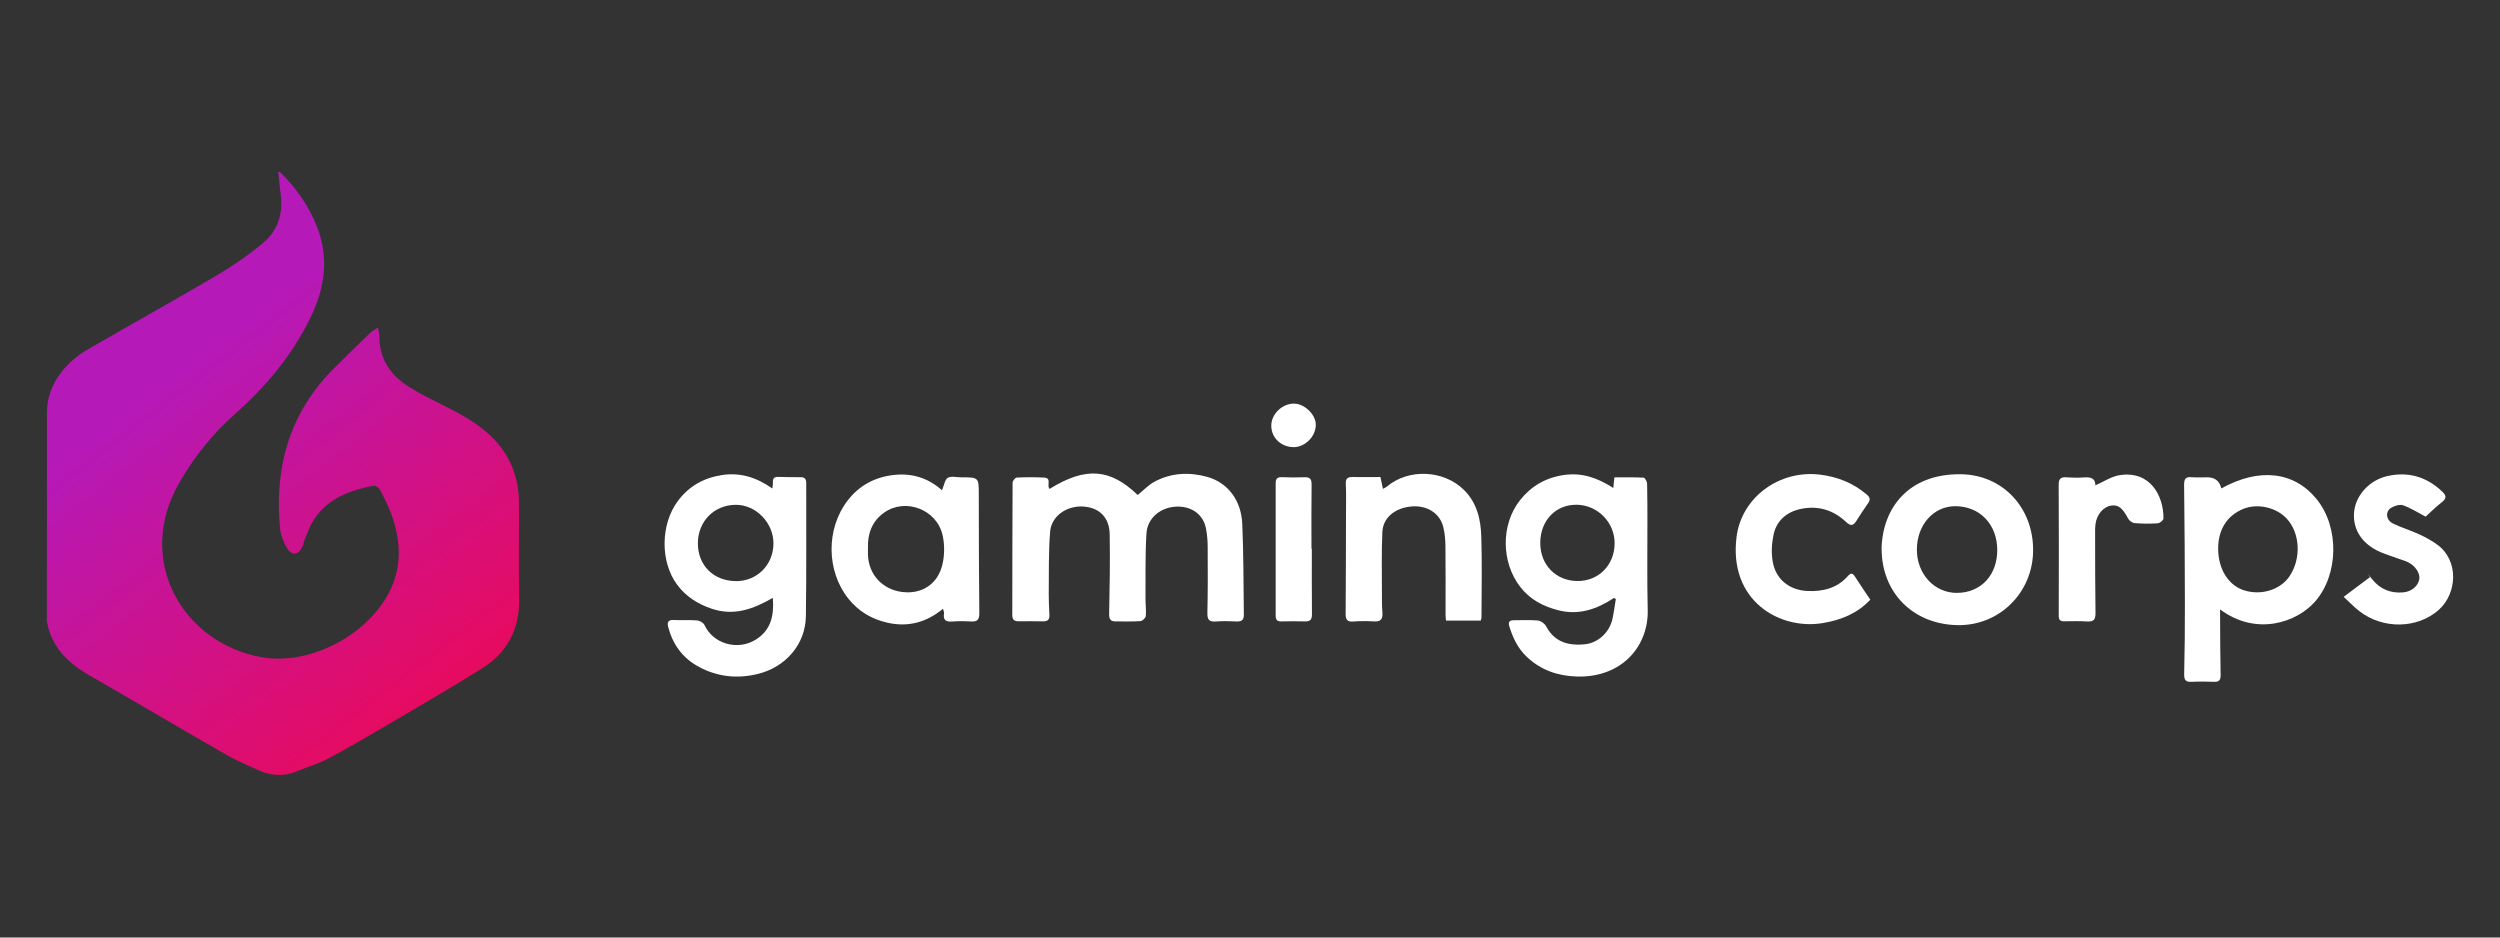
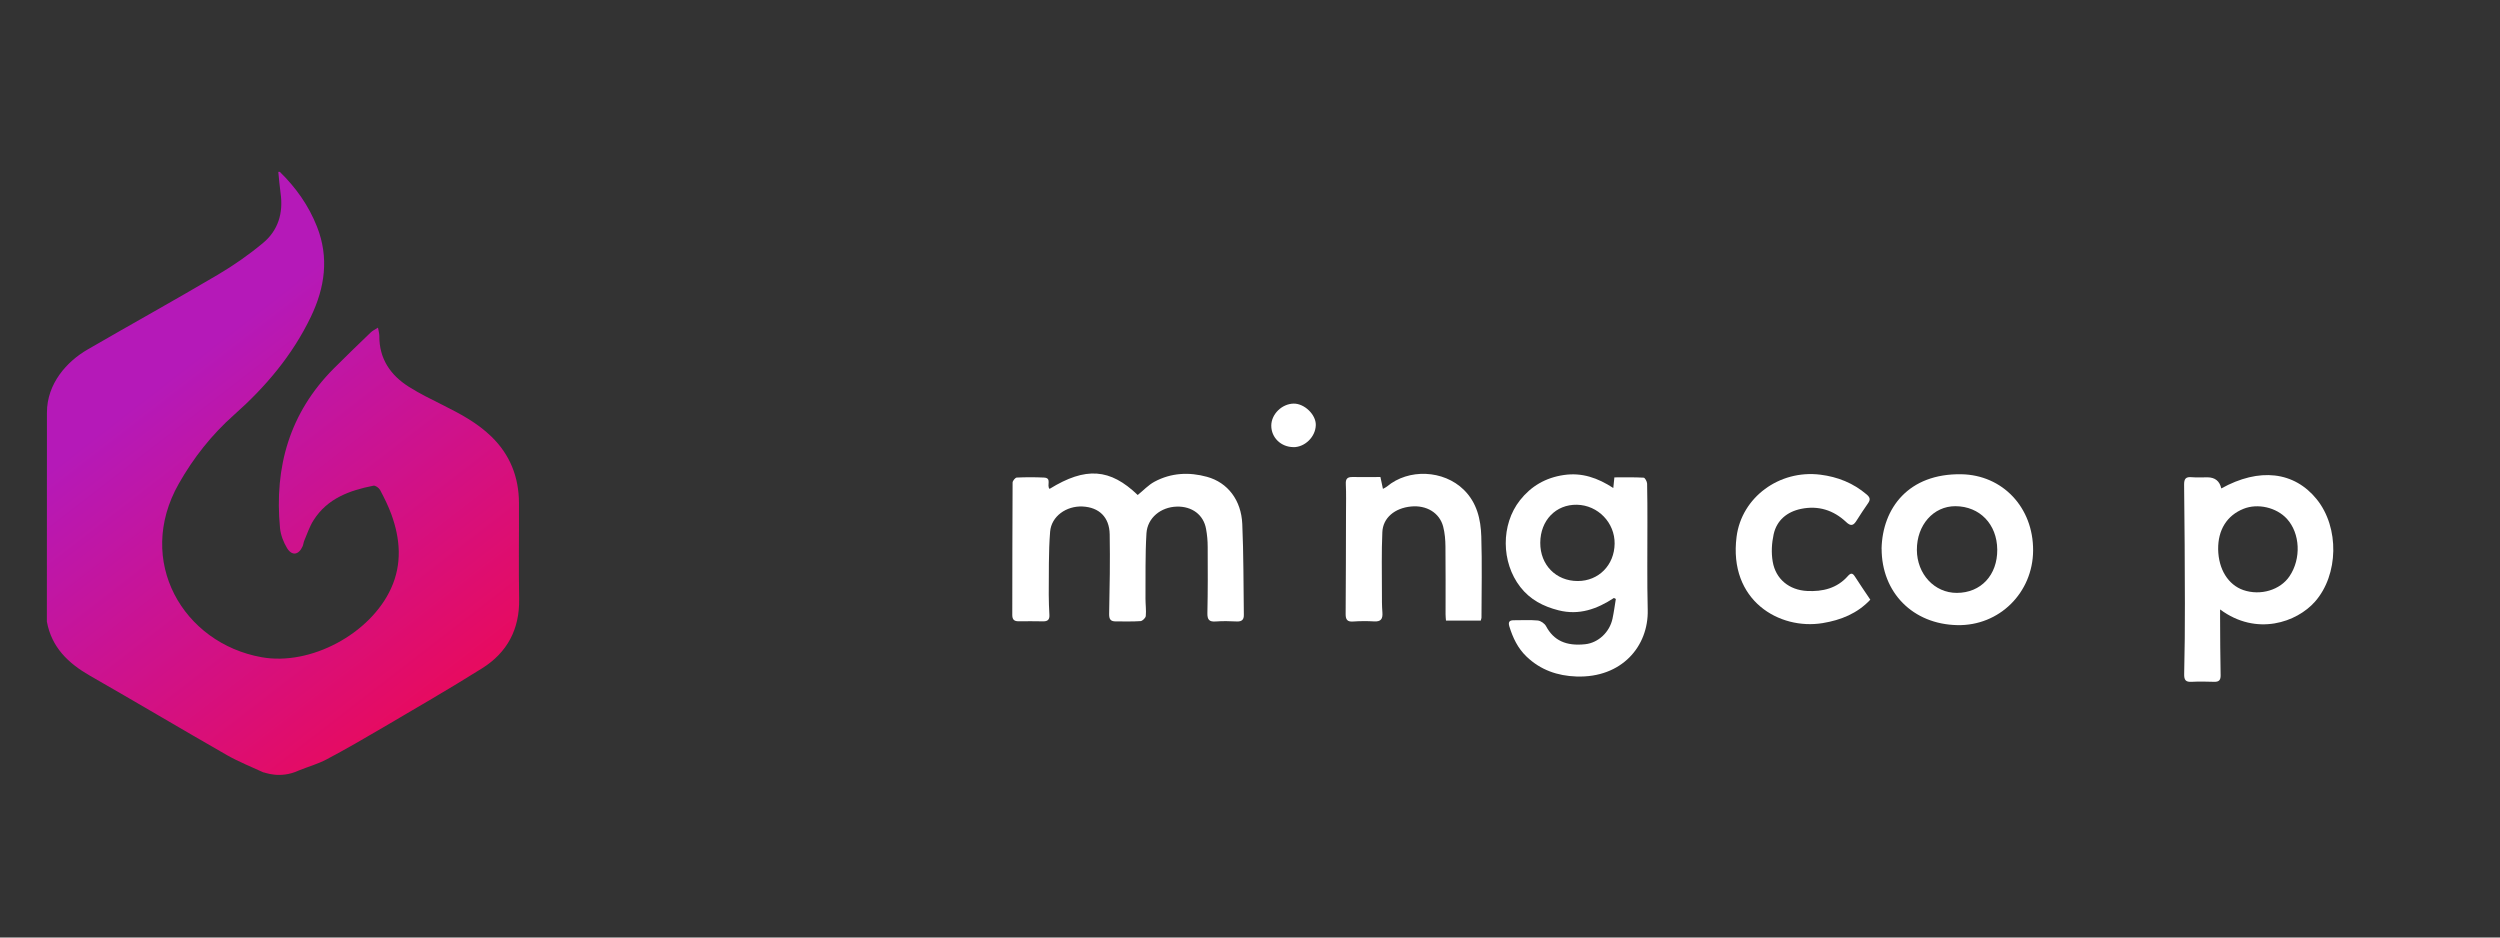
<svg xmlns="http://www.w3.org/2000/svg" width="160" height="60" viewBox="0 0 160 60" fill="none">
  <rect x="0" y="0" width="160" height="60" fill="#333333" stroke="none" />
  <path d="M67.174 31.288C69.484 29.863 71.043 29.978 72.814 31.68C73.172 31.392 73.492 31.041 73.888 30.829C74.955 30.256 76.106 30.202 77.25 30.517C78.574 30.883 79.441 32.008 79.506 33.54C79.591 35.477 79.579 37.421 79.606 39.358C79.61 39.662 79.472 39.785 79.163 39.774C78.717 39.754 78.263 39.739 77.816 39.774C77.388 39.808 77.265 39.662 77.273 39.235C77.304 37.825 77.3 36.412 77.292 34.999C77.292 34.614 77.257 34.229 77.188 33.852C77.026 32.943 76.287 32.396 75.313 32.423C74.297 32.45 73.434 33.139 73.373 34.137C73.288 35.527 73.323 36.924 73.311 38.318C73.311 38.688 73.365 39.057 73.33 39.423C73.319 39.547 73.118 39.743 72.995 39.751C72.468 39.789 71.936 39.766 71.409 39.77C71.085 39.77 70.981 39.643 70.985 39.296C71.02 37.598 71.051 35.896 71.02 34.198C71.001 33.09 70.335 32.466 69.28 32.416C68.252 32.37 67.289 33.036 67.208 34.025C67.1 35.365 67.135 36.717 67.12 38.06C67.116 38.492 67.143 38.927 67.162 39.358C67.177 39.639 67.066 39.77 66.769 39.766C66.242 39.754 65.71 39.758 65.183 39.762C64.906 39.762 64.786 39.65 64.786 39.358C64.794 36.535 64.786 33.709 64.806 30.887C64.806 30.775 64.975 30.567 65.075 30.564C65.653 30.537 66.23 30.537 66.808 30.564C67.343 30.587 66.966 31.06 67.17 31.288H67.174Z" fill="white" />
-   <path d="M49.458 38.264C48.184 38.999 46.952 39.435 45.546 38.957C44.649 38.653 43.902 38.183 43.336 37.421C42.246 35.95 42.266 33.555 43.39 32.053C44.099 31.106 45.05 30.579 46.216 30.402C47.387 30.225 48.426 30.556 49.431 31.264C49.45 31.076 49.474 30.972 49.466 30.872C49.454 30.633 49.539 30.513 49.797 30.521C50.278 30.537 50.76 30.54 51.241 30.54C51.507 30.54 51.599 30.656 51.599 30.925C51.591 33.763 51.618 36.605 51.576 39.442C51.549 41.24 50.278 42.707 48.476 43.139C47.163 43.454 45.9 43.316 44.703 42.665C43.687 42.111 43.067 41.256 42.77 40.151C42.689 39.847 42.735 39.658 43.128 39.681C43.625 39.708 44.125 39.666 44.618 39.708C44.788 39.723 45.023 39.858 45.088 40.005C45.65 41.221 47.236 41.668 48.399 40.917C49.343 40.309 49.547 39.404 49.462 38.268L49.458 38.264ZM47.086 37.194C48.442 37.201 49.485 36.169 49.501 34.799C49.516 33.467 48.384 32.3 47.086 32.308C45.7 32.319 44.672 33.359 44.664 34.764C44.657 36.173 45.662 37.182 47.086 37.19V37.194Z" fill="white" />
  <path d="M103.294 38.268C102.208 38.98 101.068 39.392 99.751 39.061C98.773 38.815 97.926 38.376 97.299 37.567C96.07 35.985 96.051 33.574 97.279 32.015C97.992 31.11 98.923 30.571 100.078 30.402C101.241 30.228 102.254 30.583 103.251 31.233C103.278 30.979 103.297 30.783 103.32 30.552C103.956 30.552 104.576 30.536 105.196 30.571C105.276 30.575 105.411 30.817 105.415 30.952C105.438 31.784 105.43 32.62 105.434 33.455C105.438 35.315 105.407 37.174 105.454 39.034C105.511 41.36 103.79 43.397 100.887 43.296C99.682 43.254 98.596 42.881 97.703 42.026C97.137 41.487 96.821 40.817 96.598 40.089C96.517 39.82 96.59 39.693 96.879 39.696C97.391 39.7 97.907 39.662 98.415 39.712C98.608 39.731 98.854 39.901 98.947 40.074C99.428 40.982 100.225 41.367 101.465 41.229C102.289 41.136 103.016 40.463 103.201 39.592C103.29 39.177 103.344 38.753 103.413 38.333C103.371 38.31 103.328 38.291 103.29 38.268H103.294ZM98.577 34.737C98.569 36.154 99.582 37.186 100.976 37.186C102.312 37.186 103.317 36.169 103.336 34.799C103.355 33.455 102.269 32.331 100.926 32.304C99.574 32.277 98.585 33.305 98.577 34.733V34.737Z" fill="white" />
  <path d="M142.155 31.264C144.592 29.909 146.833 30.171 148.273 31.957C149.732 33.767 149.671 36.786 148.162 38.503C147.003 39.82 144.427 40.74 142.086 39.004C142.086 39.227 142.086 39.392 142.086 39.554C142.093 40.771 142.093 41.991 142.12 43.208C142.128 43.528 142.013 43.643 141.708 43.636C141.227 43.624 140.746 43.608 140.268 43.636C139.879 43.659 139.779 43.516 139.787 43.139C139.822 41.633 139.837 40.128 139.833 38.622C139.829 36.089 139.814 33.559 139.783 31.026C139.779 30.637 139.891 30.506 140.272 30.541C140.607 30.571 140.946 30.548 141.281 30.548C141.766 30.553 142.06 30.792 142.163 31.264H142.155ZM141.962 35.157C141.982 36.424 142.598 37.425 143.572 37.764C144.669 38.141 145.94 37.764 146.533 36.874C147.287 35.75 147.21 34.137 146.363 33.205C145.693 32.473 144.492 32.196 143.58 32.566C142.521 32.993 141.947 33.913 141.962 35.157Z" fill="white" />
-   <path d="M60.285 31.38C60.432 31.037 60.474 30.683 60.659 30.579C60.878 30.456 61.221 30.548 61.51 30.548C62.653 30.548 62.642 30.552 62.642 31.684C62.642 34.202 62.653 36.72 62.676 39.239C62.68 39.635 62.565 39.801 62.157 39.774C61.772 39.751 61.386 39.743 61.001 39.774C60.589 39.808 60.335 39.739 60.42 39.246C60.432 39.177 60.385 39.1 60.351 38.961C59.28 39.847 58.098 40.151 56.785 39.851C55.784 39.623 54.945 39.127 54.298 38.318C52.877 36.539 52.858 33.821 54.263 32.015C54.999 31.068 55.977 30.544 57.163 30.402C58.337 30.263 59.38 30.567 60.285 31.376V31.38ZM55.549 35.072C55.549 35.269 55.549 35.38 55.549 35.492C55.584 36.763 56.47 37.729 57.74 37.887C58.995 38.045 60.031 37.383 60.32 36.104C60.455 35.515 60.459 34.849 60.328 34.26C59.958 32.604 57.956 31.846 56.593 32.801C55.78 33.37 55.522 34.202 55.549 35.072Z" fill="white" />
  <path d="M120.42 35.118C120.478 32.504 122.16 30.298 125.521 30.352C128.159 30.394 130.138 32.473 130.119 35.238C130.103 37.922 127.966 40.066 125.264 40.008C122.414 39.947 120.424 37.918 120.424 35.118H120.42ZM122.68 35.196C122.688 36.743 123.804 37.945 125.233 37.945C126.777 37.945 127.839 36.805 127.824 35.172C127.809 33.548 126.704 32.404 125.148 32.396C123.739 32.392 122.672 33.602 122.68 35.196Z" fill="white" />
  <path d="M94.773 39.72H92.543C92.532 39.589 92.516 39.45 92.516 39.315C92.516 37.871 92.524 36.428 92.509 34.984C92.505 34.552 92.47 34.114 92.362 33.698C92.127 32.816 91.296 32.319 90.306 32.416C89.267 32.516 88.508 33.139 88.47 34.056C88.412 35.338 88.443 36.62 88.443 37.902C88.443 38.333 88.439 38.769 88.474 39.2C88.504 39.608 88.381 39.797 87.942 39.77C87.496 39.743 87.041 39.746 86.595 39.777C86.225 39.804 86.121 39.65 86.121 39.304C86.136 37.155 86.14 35.003 86.144 32.854C86.144 32.231 86.163 31.603 86.132 30.979C86.113 30.629 86.244 30.525 86.568 30.529C87.145 30.54 87.719 30.529 88.347 30.529C88.397 30.764 88.447 31.002 88.508 31.287C88.616 31.226 88.701 31.191 88.766 31.137C90.148 29.974 92.389 30.075 93.683 31.345C94.522 32.169 94.769 33.232 94.803 34.333C94.857 36.066 94.819 37.798 94.815 39.531C94.815 39.577 94.792 39.623 94.769 39.712L94.773 39.72Z" fill="white" />
  <path d="M119.7 38.38C118.868 39.266 117.817 39.685 116.654 39.878C113.886 40.336 110.617 38.438 111.141 34.352C111.464 31.827 113.878 30.052 116.5 30.379C117.609 30.518 118.599 30.91 119.461 31.642C119.681 31.827 119.719 31.973 119.561 32.2C119.307 32.57 119.053 32.939 118.818 33.321C118.622 33.636 118.456 33.698 118.152 33.409C117.343 32.647 116.373 32.343 115.276 32.566C114.375 32.751 113.713 33.29 113.512 34.199C113.389 34.764 113.354 35.384 113.455 35.954C113.647 37.067 114.513 37.764 115.653 37.822C116.65 37.872 117.567 37.656 118.264 36.867C118.429 36.682 118.552 36.644 118.706 36.886C119.014 37.371 119.342 37.845 119.7 38.38Z" fill="white" />
-   <path d="M155.235 33.062C154.719 32.793 154.28 32.508 153.798 32.339C153.587 32.266 153.255 32.369 153.04 32.496C152.643 32.731 152.697 33.286 153.152 33.505C153.698 33.771 154.284 33.944 154.834 34.198C155.238 34.383 155.635 34.603 155.993 34.864C157.383 35.877 157.26 37.983 156.078 39.034C154.722 40.236 152.535 40.29 151.015 39.127C150.687 38.877 150.402 38.572 149.994 38.199C150.583 37.756 151.13 37.348 151.677 36.936L151.55 36.736C151.646 36.855 151.742 36.978 151.839 37.098C152.343 37.714 153.009 37.979 153.791 37.914C154.349 37.868 154.757 37.506 154.834 37.067C154.9 36.697 154.58 36.204 154.106 35.977C153.922 35.889 153.718 35.835 153.521 35.762C153.128 35.619 152.732 35.496 152.351 35.334C151.169 34.83 150.556 33.879 150.664 32.755C150.768 31.696 151.642 30.729 152.782 30.471C154.133 30.163 155.315 30.514 156.317 31.476C156.571 31.719 156.586 31.896 156.29 32.131C155.901 32.435 155.546 32.785 155.235 33.07V33.062Z" fill="white" />
-   <path d="M134.1 31.064C134.654 30.822 135.136 30.487 135.659 30.41C137.612 30.109 138.474 31.73 138.462 33.182C138.462 33.29 138.231 33.482 138.097 33.49C137.604 33.525 137.103 33.521 136.61 33.478C136.46 33.467 136.268 33.317 136.195 33.178C135.837 32.508 135.575 32.288 135.109 32.358C134.608 32.431 134.181 32.939 134.108 33.567C134.085 33.755 134.085 33.952 134.088 34.144C134.088 35.842 134.088 37.54 134.112 39.238C134.115 39.627 134.011 39.797 133.603 39.774C133.107 39.747 132.61 39.751 132.113 39.762C131.844 39.766 131.755 39.666 131.759 39.392C131.767 36.605 131.771 33.817 131.755 31.029C131.755 30.641 131.886 30.521 132.256 30.548C132.622 30.575 132.995 30.583 133.361 30.556C133.784 30.525 134.108 30.59 134.104 31.064H134.1Z" fill="white" />
-   <path d="M83.957 35.111C83.957 36.505 83.95 37.902 83.965 39.296C83.965 39.62 83.888 39.777 83.541 39.77C83.029 39.758 82.513 39.754 82.001 39.77C81.724 39.777 81.643 39.654 81.643 39.392C81.647 36.57 81.643 33.748 81.643 30.925C81.643 30.633 81.751 30.529 82.04 30.54C82.521 30.56 83.002 30.564 83.484 30.544C83.846 30.529 83.95 30.668 83.942 31.026C83.922 32.389 83.934 33.752 83.934 35.115C83.942 35.115 83.95 35.115 83.957 35.115V35.111Z" fill="white" />
  <path d="M82.787 28.615C81.986 28.615 81.358 28.007 81.362 27.237C81.366 26.505 82.04 25.843 82.794 25.831C83.484 25.82 84.227 26.54 84.211 27.202C84.196 27.949 83.526 28.615 82.787 28.619V28.615Z" fill="white" />
  <path d="M33.214 32.169C33.202 30.529 32.648 29.108 31.45 27.942C30.549 27.064 29.467 26.49 28.362 25.935C27.619 25.562 26.864 25.196 26.164 24.753C24.985 24.006 24.265 22.955 24.277 21.496C24.277 21.346 24.231 21.2 24.192 20.968C23.988 21.099 23.842 21.165 23.734 21.269C22.937 22.035 22.14 22.805 21.358 23.587C18.536 26.421 17.55 29.886 17.92 33.79C17.962 34.233 18.14 34.699 18.374 35.084C18.69 35.596 19.121 35.519 19.368 34.961C19.418 34.845 19.425 34.71 19.476 34.595C19.664 34.156 19.814 33.69 20.069 33.293C20.954 31.896 22.379 31.384 23.904 31.083C24.027 31.06 24.254 31.226 24.327 31.361C24.596 31.869 24.855 32.389 25.051 32.928C25.621 34.502 25.74 36.093 25.028 37.656C23.707 40.559 19.88 42.627 16.738 42.061C11.721 41.16 8.637 35.904 11.44 30.96C12.379 29.305 13.542 27.826 14.975 26.555C16.996 24.765 18.717 22.732 19.895 20.276C20.792 18.408 21.07 16.494 20.288 14.508C19.757 13.16 18.94 12.005 17.909 11H17.812C17.858 11.462 17.893 11.924 17.959 12.382C18.136 13.637 17.801 14.746 16.838 15.547C15.933 16.302 14.951 16.987 13.939 17.584C11.178 19.213 8.375 20.764 5.603 22.37C4.278 23.136 3.004 24.549 3.004 26.405C3.004 26.409 3 39.781 3 39.781C3.3 41.429 4.367 42.45 5.765 43.25C8.695 44.925 11.594 46.65 14.52 48.325C15.275 48.756 16.091 49.076 16.85 49.43C16.888 49.403 17.889 49.888 19.133 49.307C19.722 49.068 20.346 48.895 20.904 48.599C22.136 47.948 23.341 47.247 24.543 46.542C26.657 45.299 28.778 44.074 30.853 42.773C32.463 41.764 33.26 40.27 33.225 38.326C33.187 36.274 33.225 34.221 33.214 32.165V32.169Z" fill="url(#paint0_linear_16413_56016)" />
  <defs>
    <linearGradient id="paint0_linear_16413_56016" x1="6.593" y1="27.427" x2="24.046" y2="50.013" gradientUnits="userSpaceOnUse">
      <stop stop-color="#B519B8" />
      <stop offset="1" stop-color="#EA0A5A" />
    </linearGradient>
  </defs>
</svg>